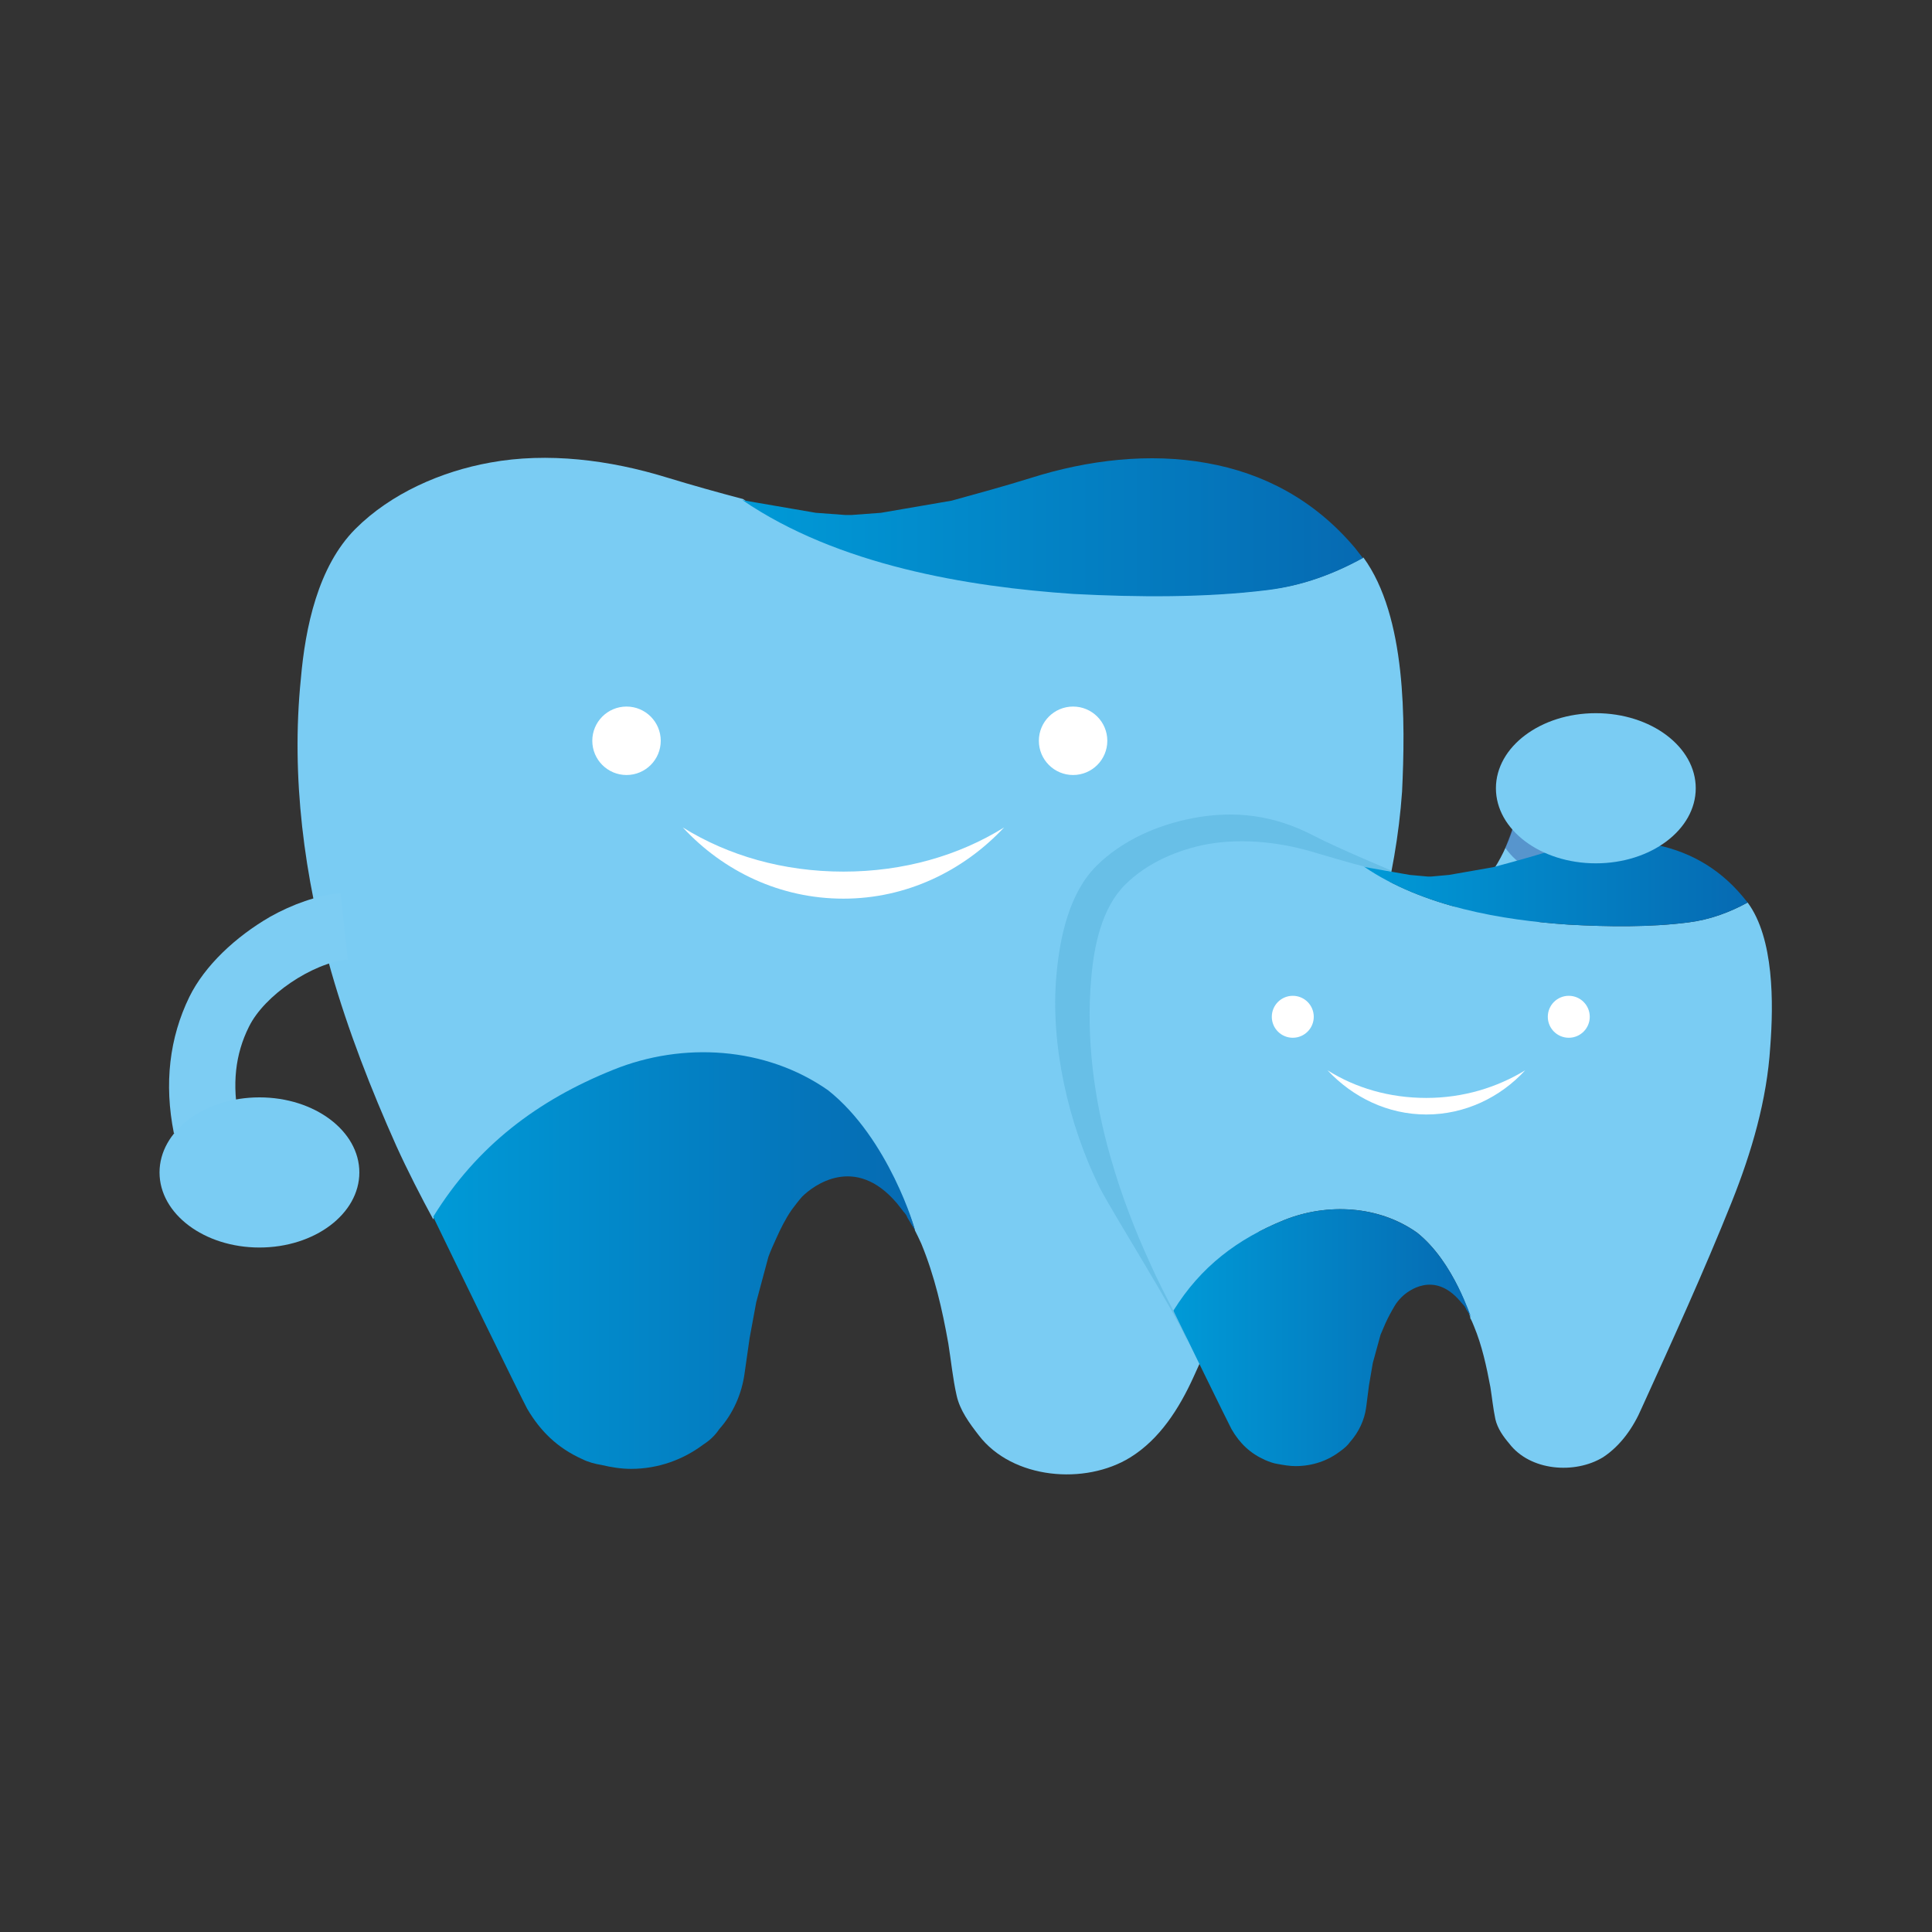
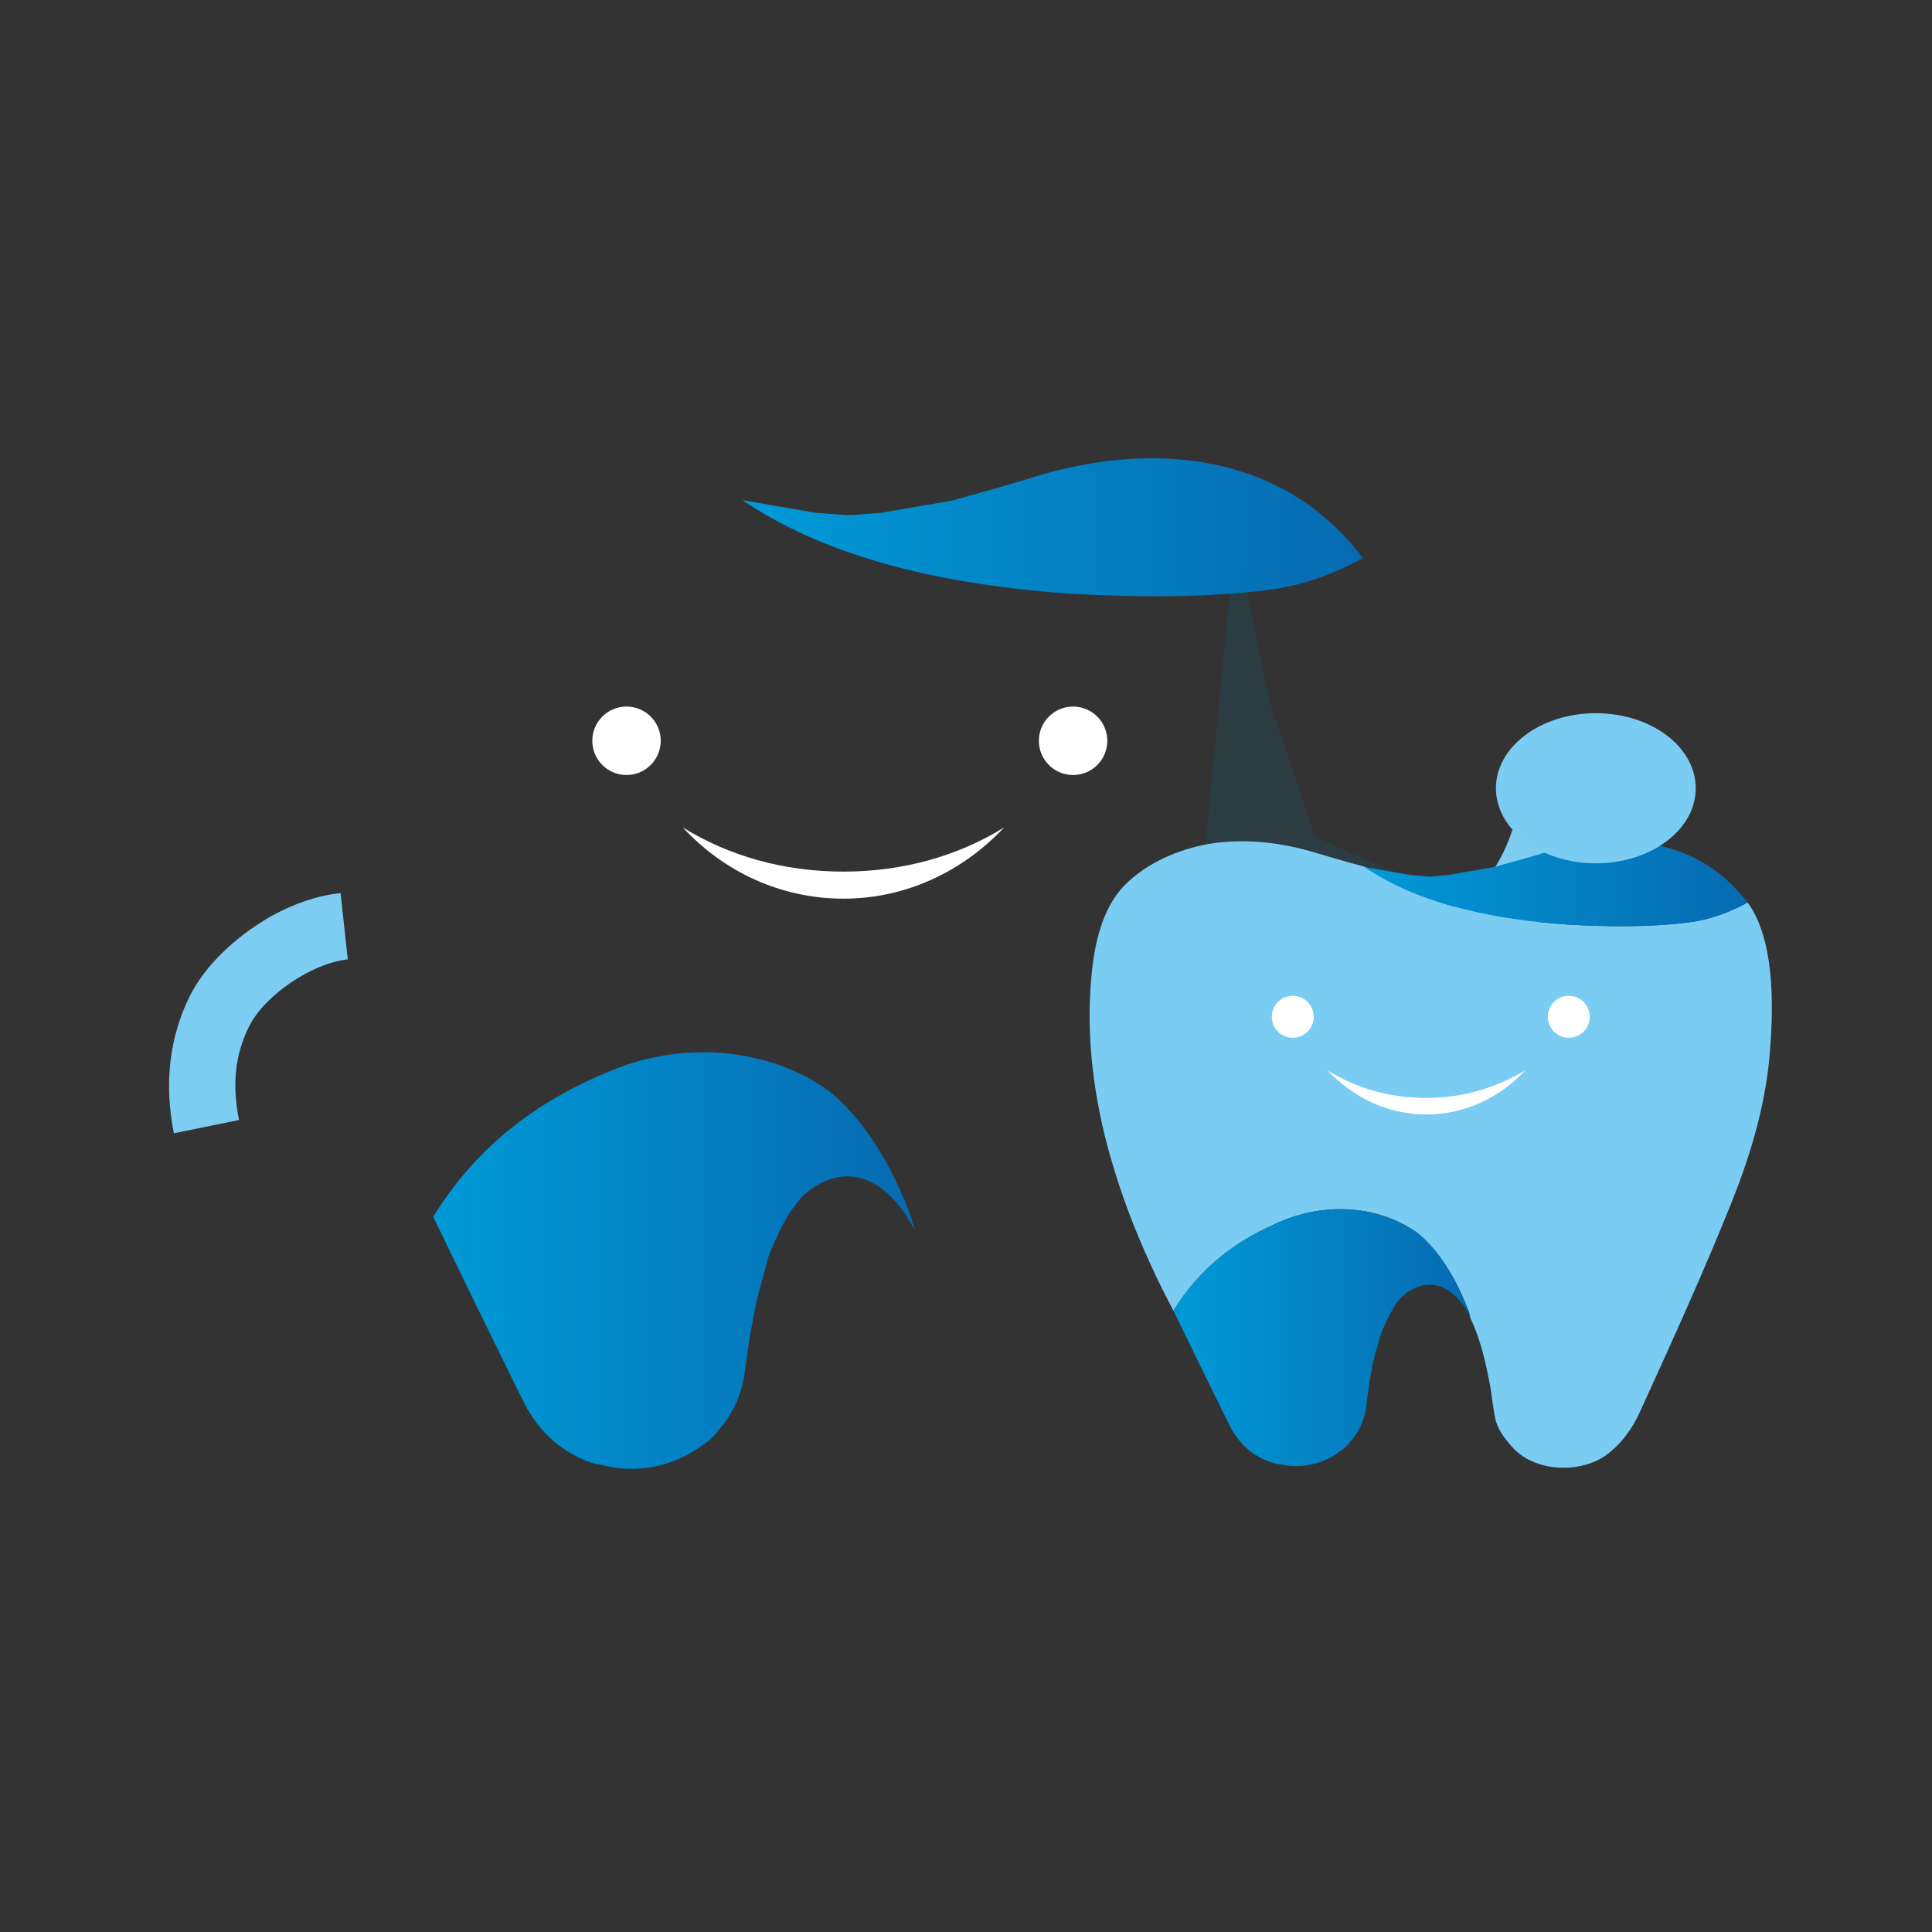
<svg xmlns="http://www.w3.org/2000/svg" xmlns:xlink="http://www.w3.org/1999/xlink" enable-background="new 0 0 350 350" viewBox="0 0 350 350">
  <rect x="0" y="0" width="350" height="350" fill="#333333" stroke="none" />
  <linearGradient id="a">
    <stop offset="0" stop-color="#009ad7" />
    <stop offset="1" stop-color="#066ab2" />
  </linearGradient>
  <linearGradient id="b" gradientTransform="matrix(1 0 0 -1 0 350)" gradientUnits="userSpaceOnUse" x1="78.406" x2="165.846" xlink:href="#a" y1="121.755" y2="121.755" />
  <linearGradient id="c" gradientTransform="matrix(1 0 0 -1 0 350)" gradientUnits="userSpaceOnUse" x1="134.412" x2="246.924" xlink:href="#a" y1="254.507" y2="254.507" />
  <linearGradient id="d" gradientTransform="matrix(1 0 0 -1 0 350)" gradientUnits="userSpaceOnUse" x1="212.559" x2="266.477" xlink:href="#a" y1="107.691" y2="107.691" />
  <linearGradient id="e" gradientTransform="matrix(1 0 0 -1 0 350)" gradientUnits="userSpaceOnUse" x1="247.111" x2="316.557" xlink:href="#a" y1="189.945" y2="189.945" />
  <path d="m251.2 179.3c-4.7 0-9.4-.8-13.3-2.5l4.8-11.1c6 2.6 16.3 1.7 21.6-1.8 4.6-3.1 7.8-7.7 9.8-13.9l11.5 3.7c-2.8 8.7-7.7 15.5-14.5 20.1-5.4 3.6-12.8 5.5-19.9 5.5z" fill="#7dcdf3" />
-   <path d="m247 101c-5.3 2.9-11 5.1-17.3 5.8-11.3 1.4-23.7 1.3-35.1.6-19.4-1.3-42.7-5.2-60-17-4.6-1.2-9.2-2.5-13.8-3.9-10.4-3.2-21.6-4.6-32-2.7-8.9 1.6-18 5.6-24.4 12-6.8 6.8-9.1 17.9-9.9 27.2-1.8 17.7.6 36 5.5 53 3.1 10.8 7.2 21.3 11.8 31.6 2 4.4 4.4 9.1 6.9 13.7-.1-.2-.2-.3-.2-.5 8-12.7 18.9-21.1 32.6-26.6 12.7-5.1 27.7-4.2 38.9 3.7 11 8.7 15.9 25.4 15.8 25.1 0-.1-.1-.2-.1-.2.4.8.8 1.6 1.2 2.5 2.4 5.8 3.8 11.9 4.9 18.1.5 3.1.8 6.3 1.5 9.4.6 2.7 2.3 5 4 7.2 6.1 8 19.3 9.1 27.5 4 5.3-3.3 8.8-8.8 11.4-14.5 9-19.9 18.3-40.1 26.4-60.4 5.8-14.6 10.3-29.9 11.4-45.7.6-12.6.8-31.7-7-42.4z" fill="#7accf3" />
  <path d="m150 197.5c-11.3-7.9-26.3-8.8-38.9-3.7-13.7 5.5-24.7 13.8-32.6 26.6.1.1.1.3.2.5 2.6 5.4 15.7 32.3 16.8 34.3 2.4 4.1 5.5 7.1 9.9 9.1 1.2.6 2.4.9 3.6 1.1 1.7.4 3.5.7 5.3.7 5 0 9.5-1.7 13.1-4.4 1.1-.7 2.1-1.6 2.9-2.8 2.5-2.8 4.1-6.4 4.6-10.2l.9-6.3 1.2-6.5 2.2-8.2c.4-1.1.9-2.2 1.4-3.3.8-1.8 1.7-3.6 2.8-5.2.6-.8 1.2-1.6 1.9-2.4 2-2 9.6-7.8 17.2 1.2.3.4.7.9 1.1 1.4.1.2.3.3.4.5.2.2.3.5.4.7.2.4.5.8.7 1.2.2.3.3.5.5.8s.1.1.1.2c.2.1-4.7-16.6-15.7-25.3z" fill="url(#b)" />
  <path d="m229.6 106.9c6.4-.8 12-2.9 17.3-5.8-.5-.6-.9-1.2-1.4-1.8-7.4-8.8-16.7-13.6-26.8-15.4-10.4-1.9-21.6-.6-32 2.7-4.8 1.5-9.6 2.8-14.3 4.1l-12.8 2.2-5.4.4h-.5-.5l-5.4-.4-12.8-2.2c-.2 0-.3-.1-.5-.1 17.3 11.8 40.7 15.7 60 17 11.4.6 23.8.7 35.1-.7z" fill="url(#c)" />
-   <path d="m218.2 154.8h12.1l22.2 3.1s-10.5-4.4-14.3-6.4c-7.4-3.9-14.5-4.7-22-3.3-6.4 1.2-12.9 4-17.6 8.7-4.9 4.9-6.6 12.9-7.2 19.6-1.2 12.7 2.2 27.3 7.8 38.6 2.5 4.9 14.1 23.2 16 28.1l-8.2-24.3-6.3-30.6 2.4-23.8z" fill="#0071a3" opacity=".15" />
+   <path d="m218.2 154.8h12.1l22.2 3.1s-10.5-4.4-14.3-6.4l-8.2-24.3-6.3-30.6 2.4-23.8z" fill="#0071a3" opacity=".15" />
  <circle cx="194.4" cy="134.2" fill="#fff" r="6.2" />
  <circle cx="113.5" cy="134.2" fill="#fff" r="6.2" />
  <path d="m48.9 166.1c4.1-2.3 8.6-3.9 12.8-4.3l1.3 12c-6.5.7-15.1 6.5-17.9 12.2-2.5 5-3.1 10.5-1.8 16.9l-11.8 2.4c-1.8-9-.8-17.3 2.8-24.7 2.8-5.7 8.4-10.9 14.6-14.5z" fill="#7dcdf3" />
-   <path d="m274 150.1c-.3.8-1 2.7-1.3 3.5 2.2 3.1 5.9 5.3 10.3 6.4.8-1.7 1.9-4.3 2.5-6.1z" fill="#325ea8" opacity=".5" />
-   <ellipse cx="47" cy="212.4" fill="#7accf3" rx="18.1" ry="13.6" />
  <path d="m123.7 149.9c7.4 8 17.7 12.9 29.1 12.9s21.7-5 29.1-12.9c-8.2 5.1-18.2 8-29.1 8s-20.9-2.9-29.1-8z" fill="#fff" />
  <path d="m316.6 163.5c-3.3 1.8-6.8 3.1-10.7 3.6-7 .9-14.6.8-21.7.4-11.9-.8-26.4-3.2-37-10.5-2.8-.7-5.7-1.6-8.5-2.4-6.4-2-13.3-2.8-19.8-1.7-5.5 1-11.1 3.4-15.1 7.4-4.2 4.2-5.6 11-6.1 16.8-1 10.9.5 22.2 3.5 32.6 1.9 6.7 4.4 13.2 7.3 19.5 1.2 2.7 2.7 5.6 4.2 8.5-.1-.1-.1-.2-.1-.3 4.9-7.9 11.7-13 20.1-16.4 7.8-3.1 17.1-2.6 24 2.3 6.8 5.4 9.8 15.7 9.7 15.5 0-.1-.1-.1-.1-.1.3.5.5 1 .7 1.5 1.5 3.6 2.3 7.4 3 11.1.3 1.9.5 3.9.9 5.8.4 1.7 1.4 3.1 2.5 4.4 3.8 5 11.9 5.6 17 2.5 3.2-2.1 5.5-5.4 7-8.9 5.6-12.3 11.3-24.8 16.3-37.3 3.6-9 6.4-18.5 7-28.2.6-7.8.7-19.6-4.1-26.1z" fill="#7accf3" />
  <path d="m256.7 223.3c-7-4.9-16.2-5.4-24-2.3-8.5 3.4-15.2 8.5-20.1 16.4 0 .1.1.2.1.3 1.6 3.3 9.7 19.9 10.4 21.2 1.5 2.6 3.4 4.4 6.1 5.6.7.3 1.5.6 2.2.7 1.1.2 2.2.4 3.3.4 3.1 0 5.9-1 8.1-2.7.7-.5 1.3-1 1.8-1.7 1.5-1.7 2.6-3.9 2.9-6.3l.5-3.9.7-4.1 1.4-5.1c.3-.7.6-1.4.9-2.1.5-1.1 1.1-2.2 1.7-3.2.3-.5.7-1 1.2-1.5 1.2-1.2 5.9-4.8 10.6.7.2.2.4.5.7.8.1.1.2.2.2.3.1.1.2.3.2.4.2.2.3.5.5.7.1.2.2.3.3.5s.1.1.1.1c0 .5-3-9.8-9.8-15.2z" fill="url(#d)" />
  <path d="m305.9 167.1c3.9-.5 7.4-1.8 10.7-3.6-.3-.4-.6-.7-.9-1.1-4.6-5.5-10.3-8.4-16.5-9.5-6.5-1.2-13.3-.3-19.8 1.7-3 .9-5.9 1.7-8.9 2.5l-8 1.4-3.3.3h-.2-.3l-3.3-.3-8-1.4c-.1 0-.2-.1-.3-.1 10.7 7.3 25.1 9.7 37 10.5 7.2.4 14.8.5 21.8-.4z" fill="url(#e)" />
  <g fill="#fff">
    <circle cx="284.2" cy="184.2" r="3.8" />
    <circle cx="234.2" cy="184.2" r="3.8" />
    <path d="m240.5 193.9c4.6 4.9 10.9 8 17.9 8s13.4-3.1 17.9-8c-5.1 3.1-11.2 5-17.9 5s-12.8-1.8-17.9-5z" />
  </g>
  <ellipse cx="289.1" cy="142.8" fill="#7accf3" rx="18.1" ry="13.6" />
</svg>